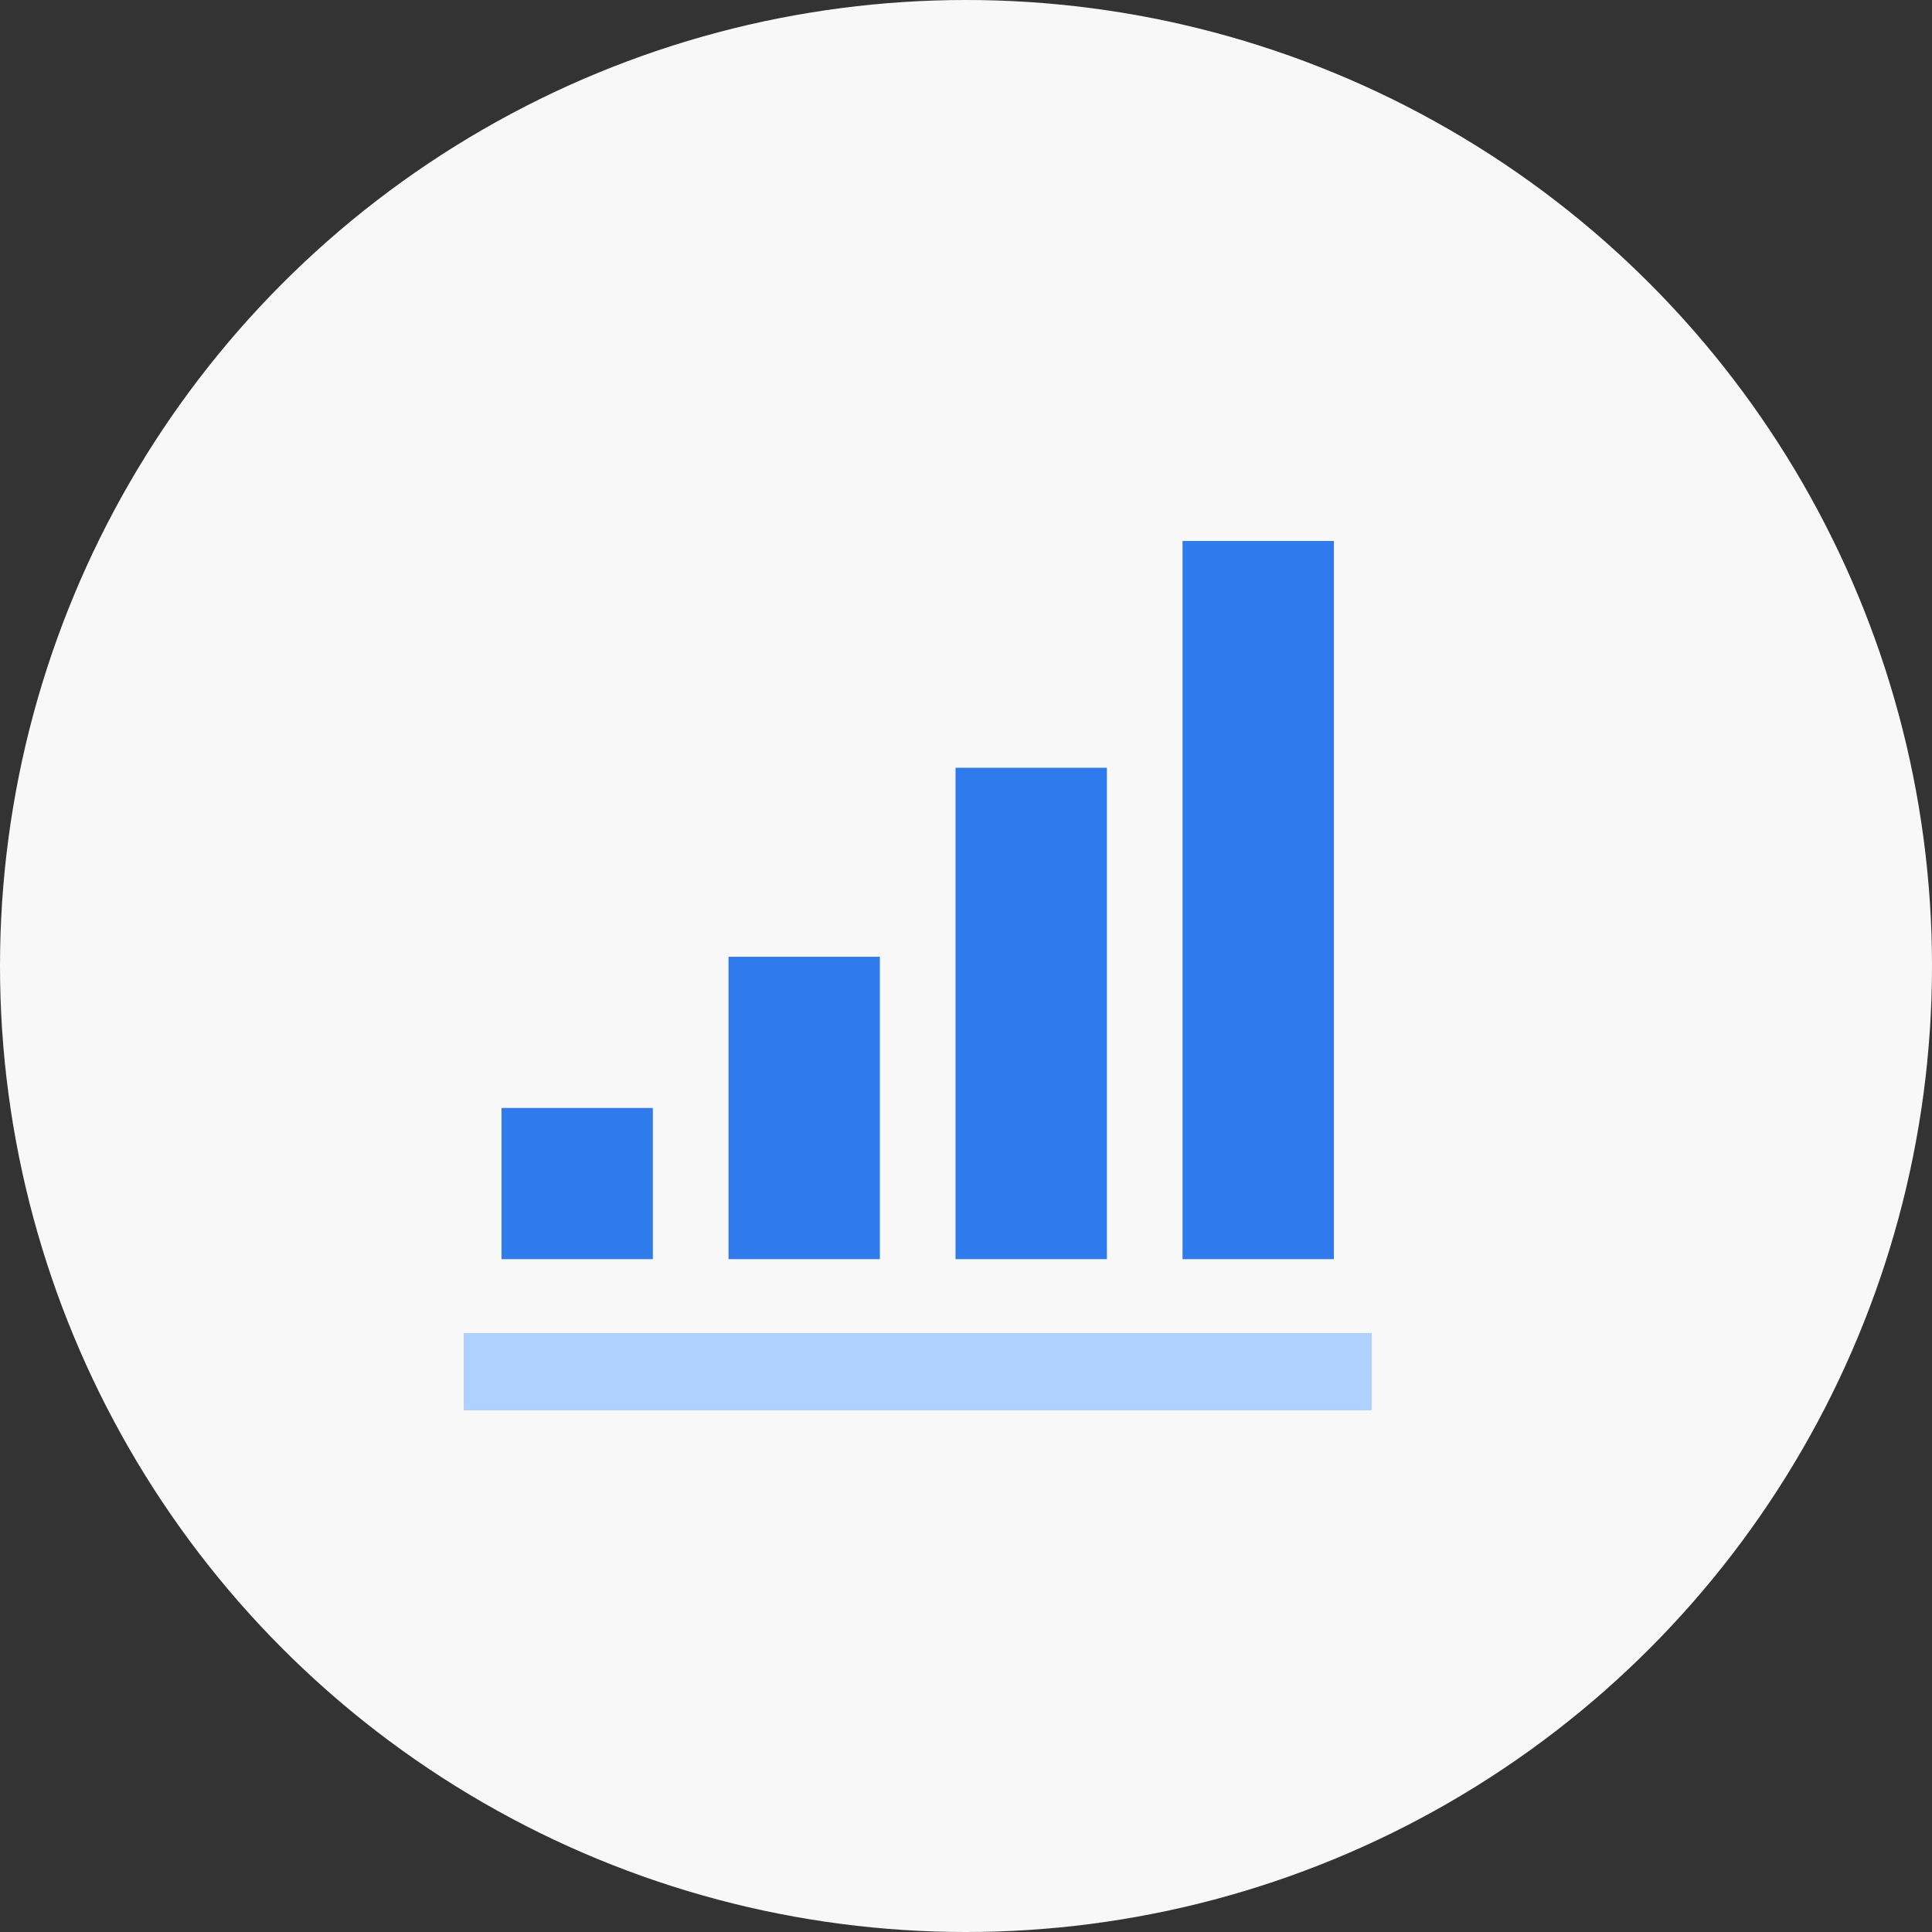
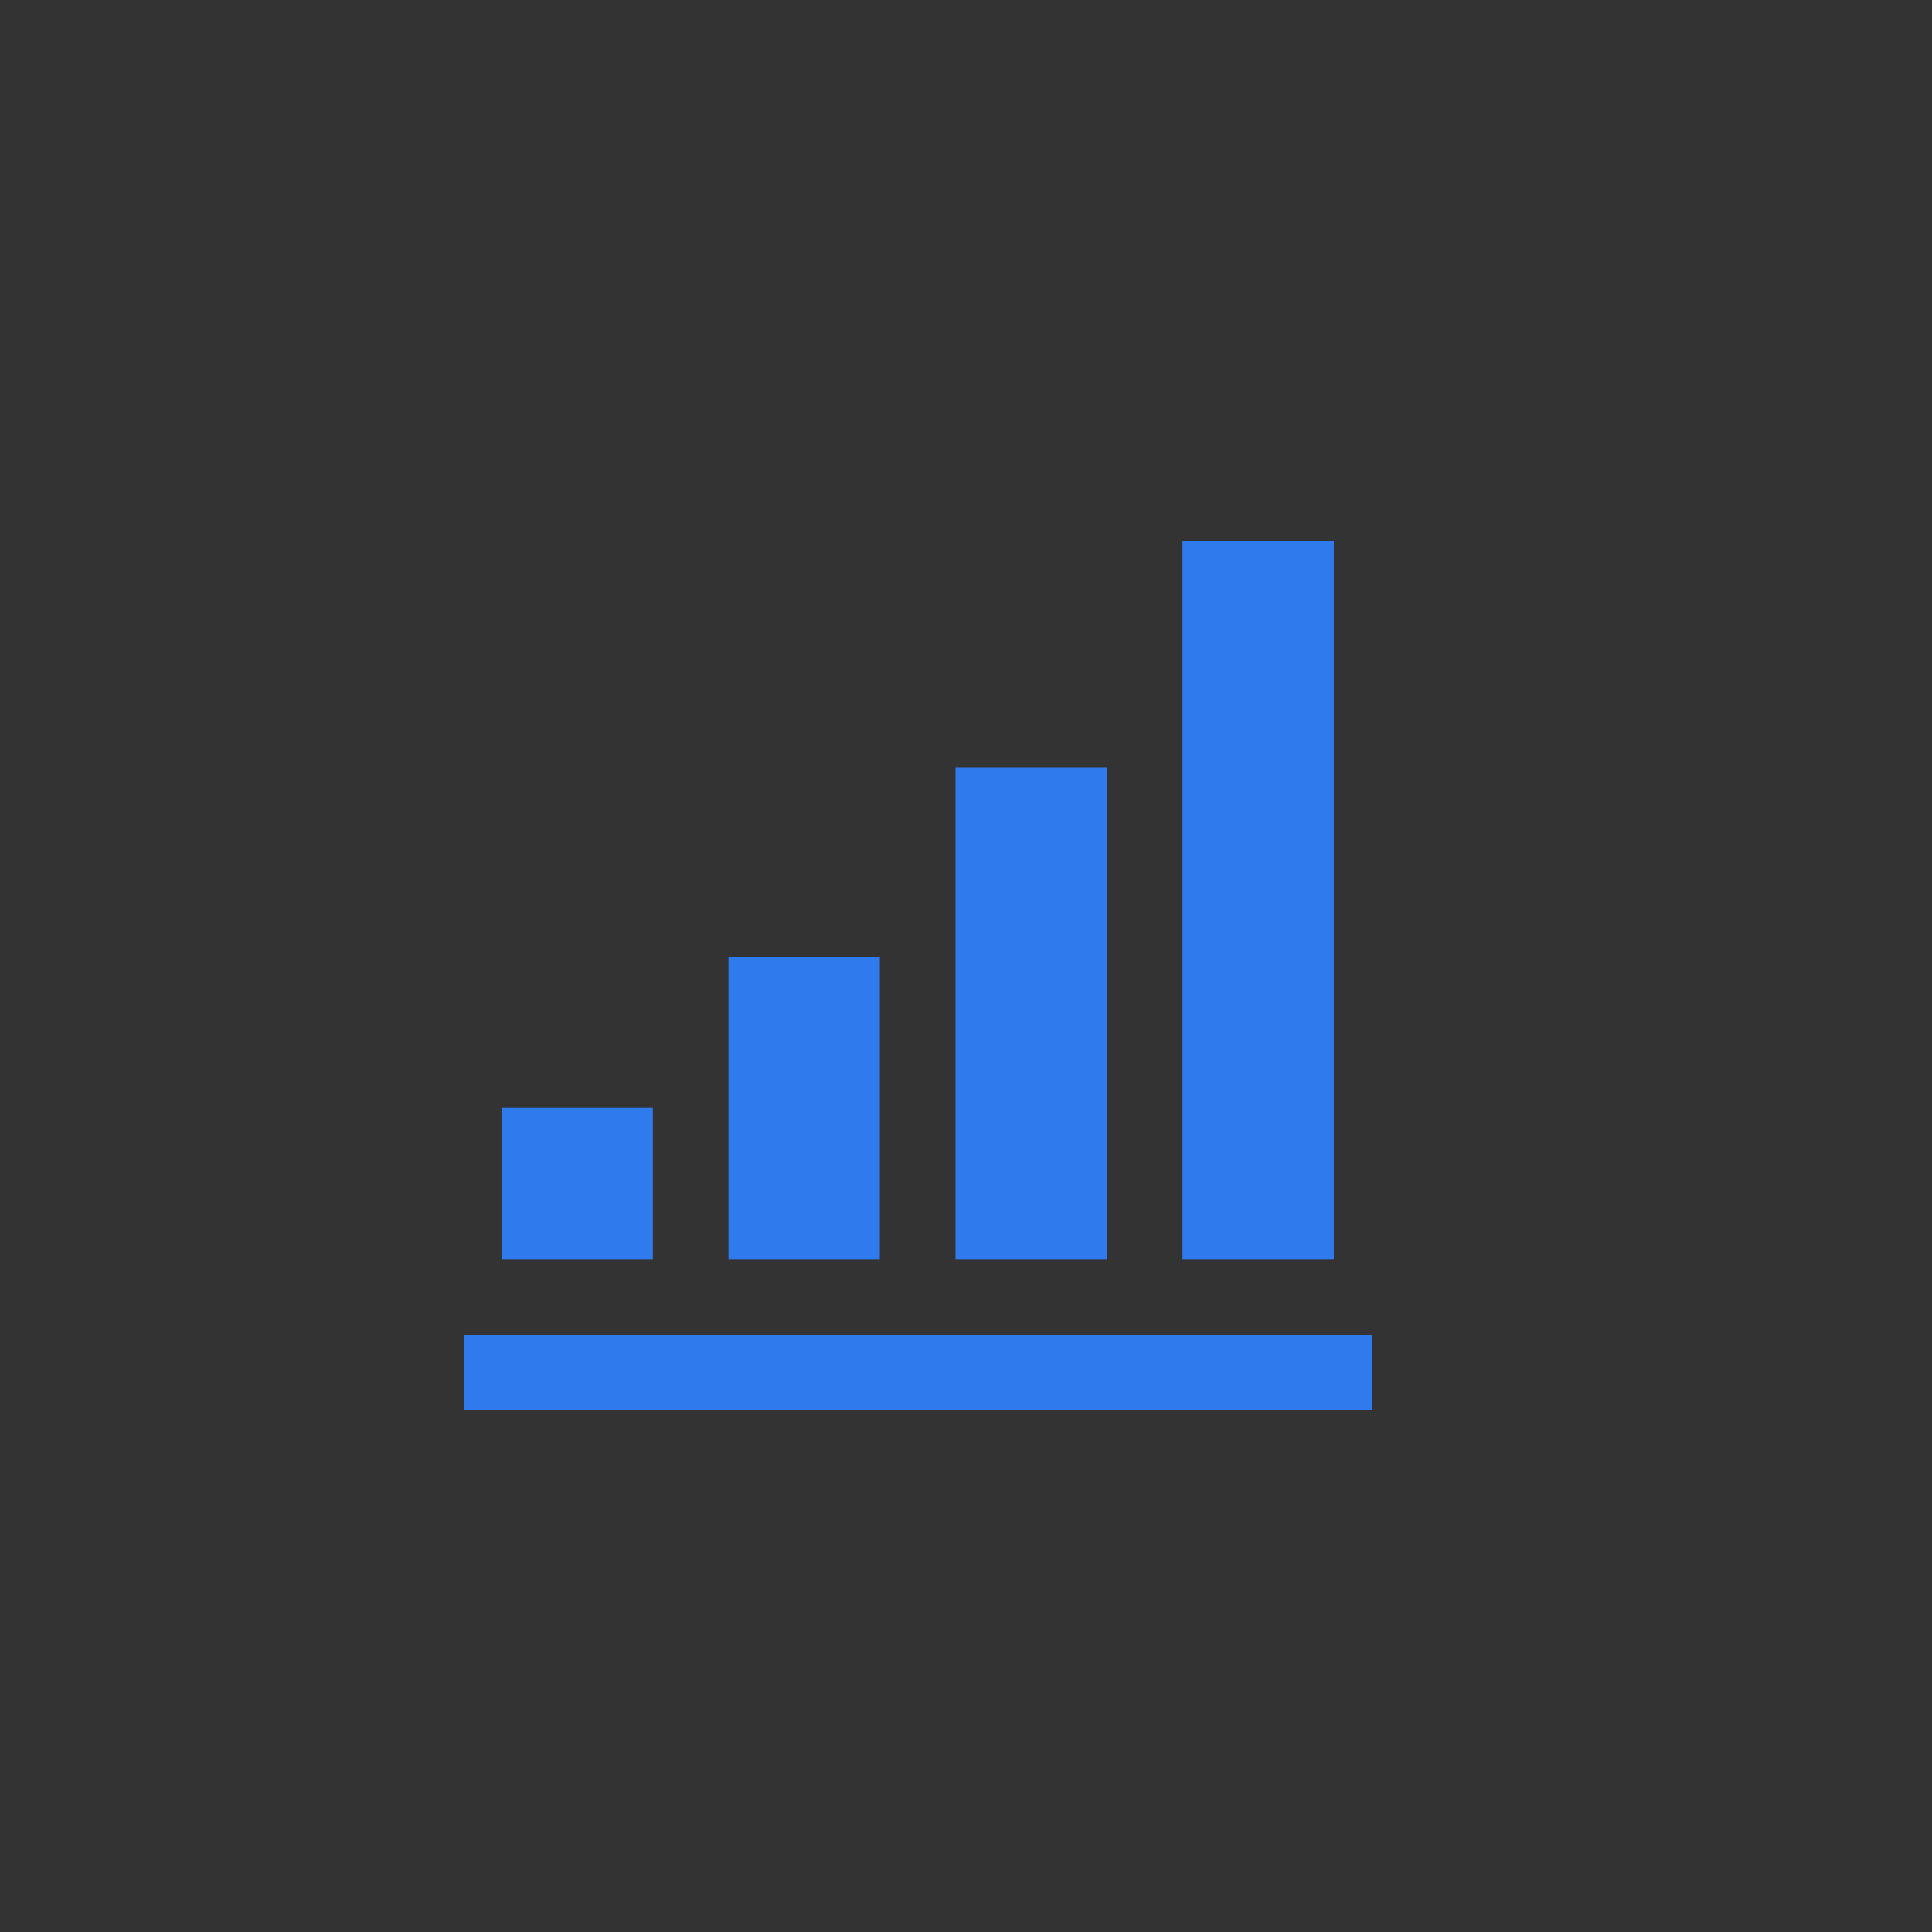
<svg xmlns="http://www.w3.org/2000/svg" width="100px" height="100px" viewBox="0 0 100 100" version="1.1">
  <rect x="0" y="0" width="100" height="100" fill="#333333" stroke="none" />
  <g id="Design" stroke="none" stroke-width="1" fill="none" fill-rule="evenodd">
    <g id="The-technology" transform="translate(-735, -3257)">
      <g id="Improve-your-business" transform="translate(93, 2553)">
        <g id="consulting" transform="translate(642, 704)">
          <g id="icon">
-             <circle id="Oval-Copy-4" fill="#F8F8F9" cx="50" cy="50" r="50" />
            <g id="iconmonstr-chart-4-copy" transform="translate(24, 28)">
              <path d="M9.792,37.174 L1.958,37.174 L1.958,29.348 L9.792,29.348 L9.792,37.174 Z M21.542,37.174 L13.708,37.174 L13.708,21.522 L21.542,21.522 L21.542,37.174 Z M33.292,37.174 L25.458,37.174 L25.458,11.739 L33.292,11.739 L33.292,37.174 Z M45.042,37.174 L37.208,37.174 L37.208,0 L45.042,0 L45.042,37.174 Z M47,41.087 L0,41.087 L0,45 L47,45 L47,41.087 Z" id="Shape" fill="#2F7BED" fill-rule="nonzero" />
-               <rect id="Rectangle-2" fill="#AED1FF" x="0" y="41" width="47" height="4" />
            </g>
          </g>
        </g>
      </g>
    </g>
  </g>
</svg>